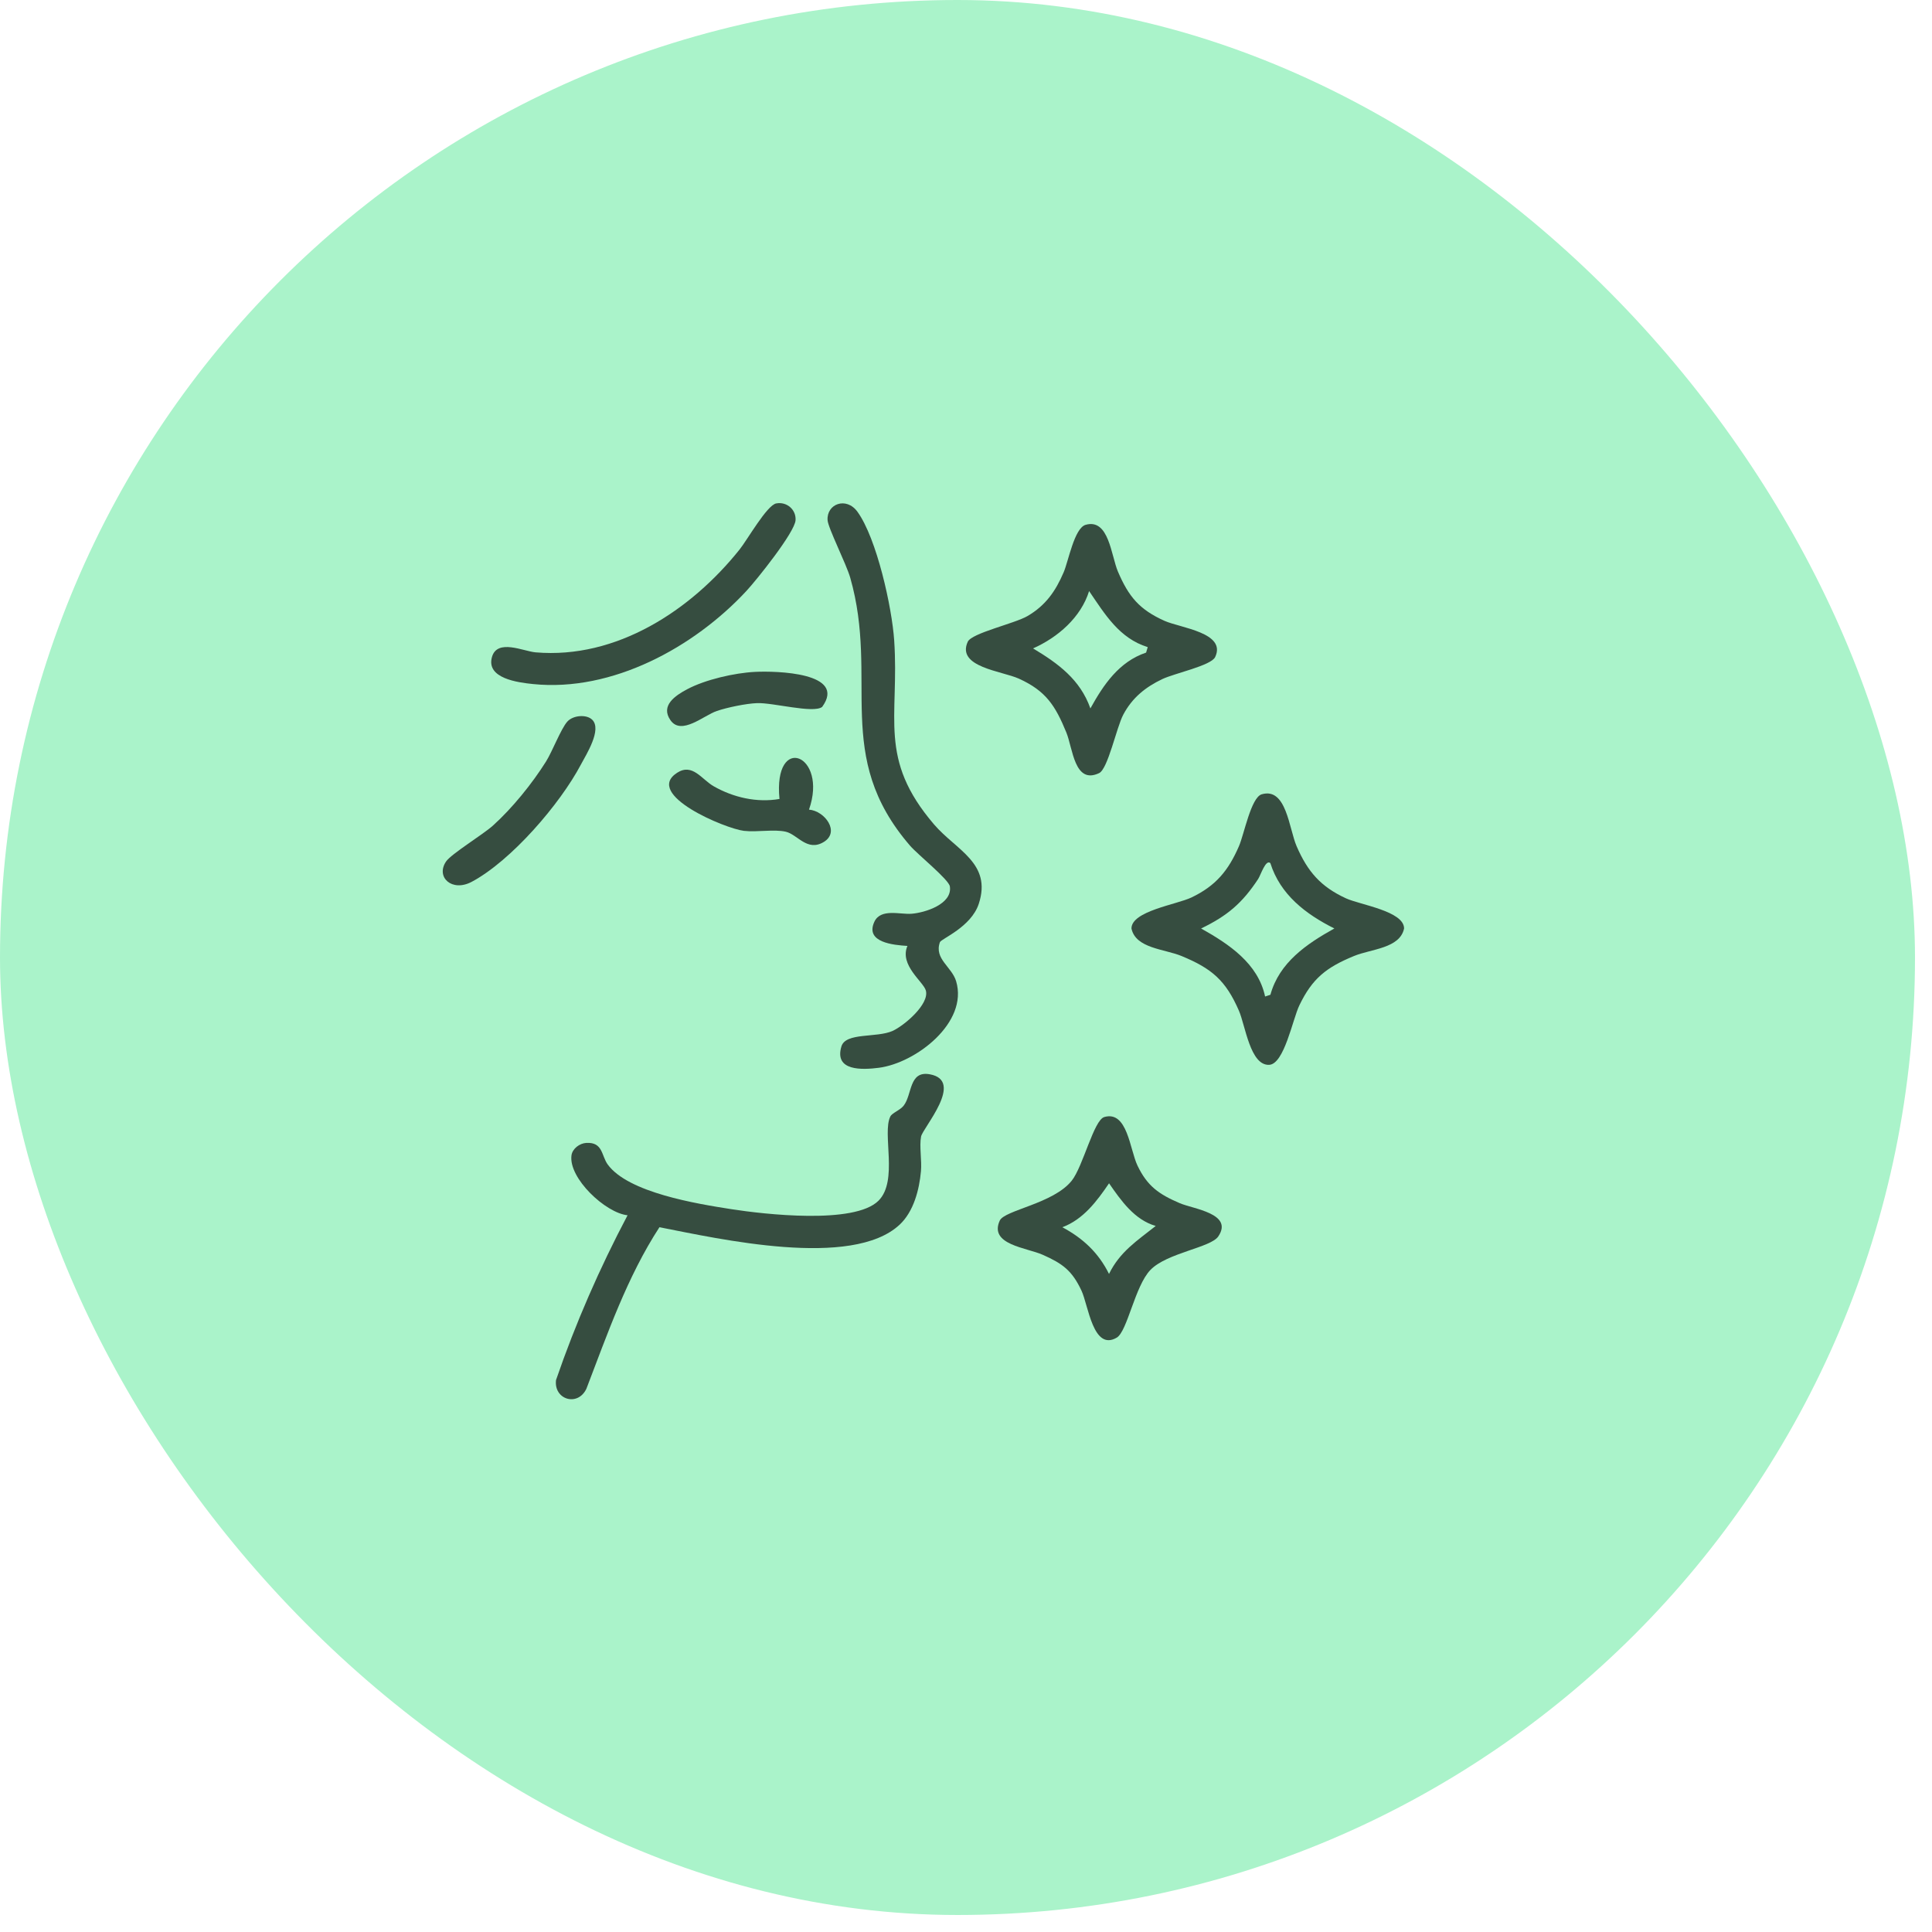
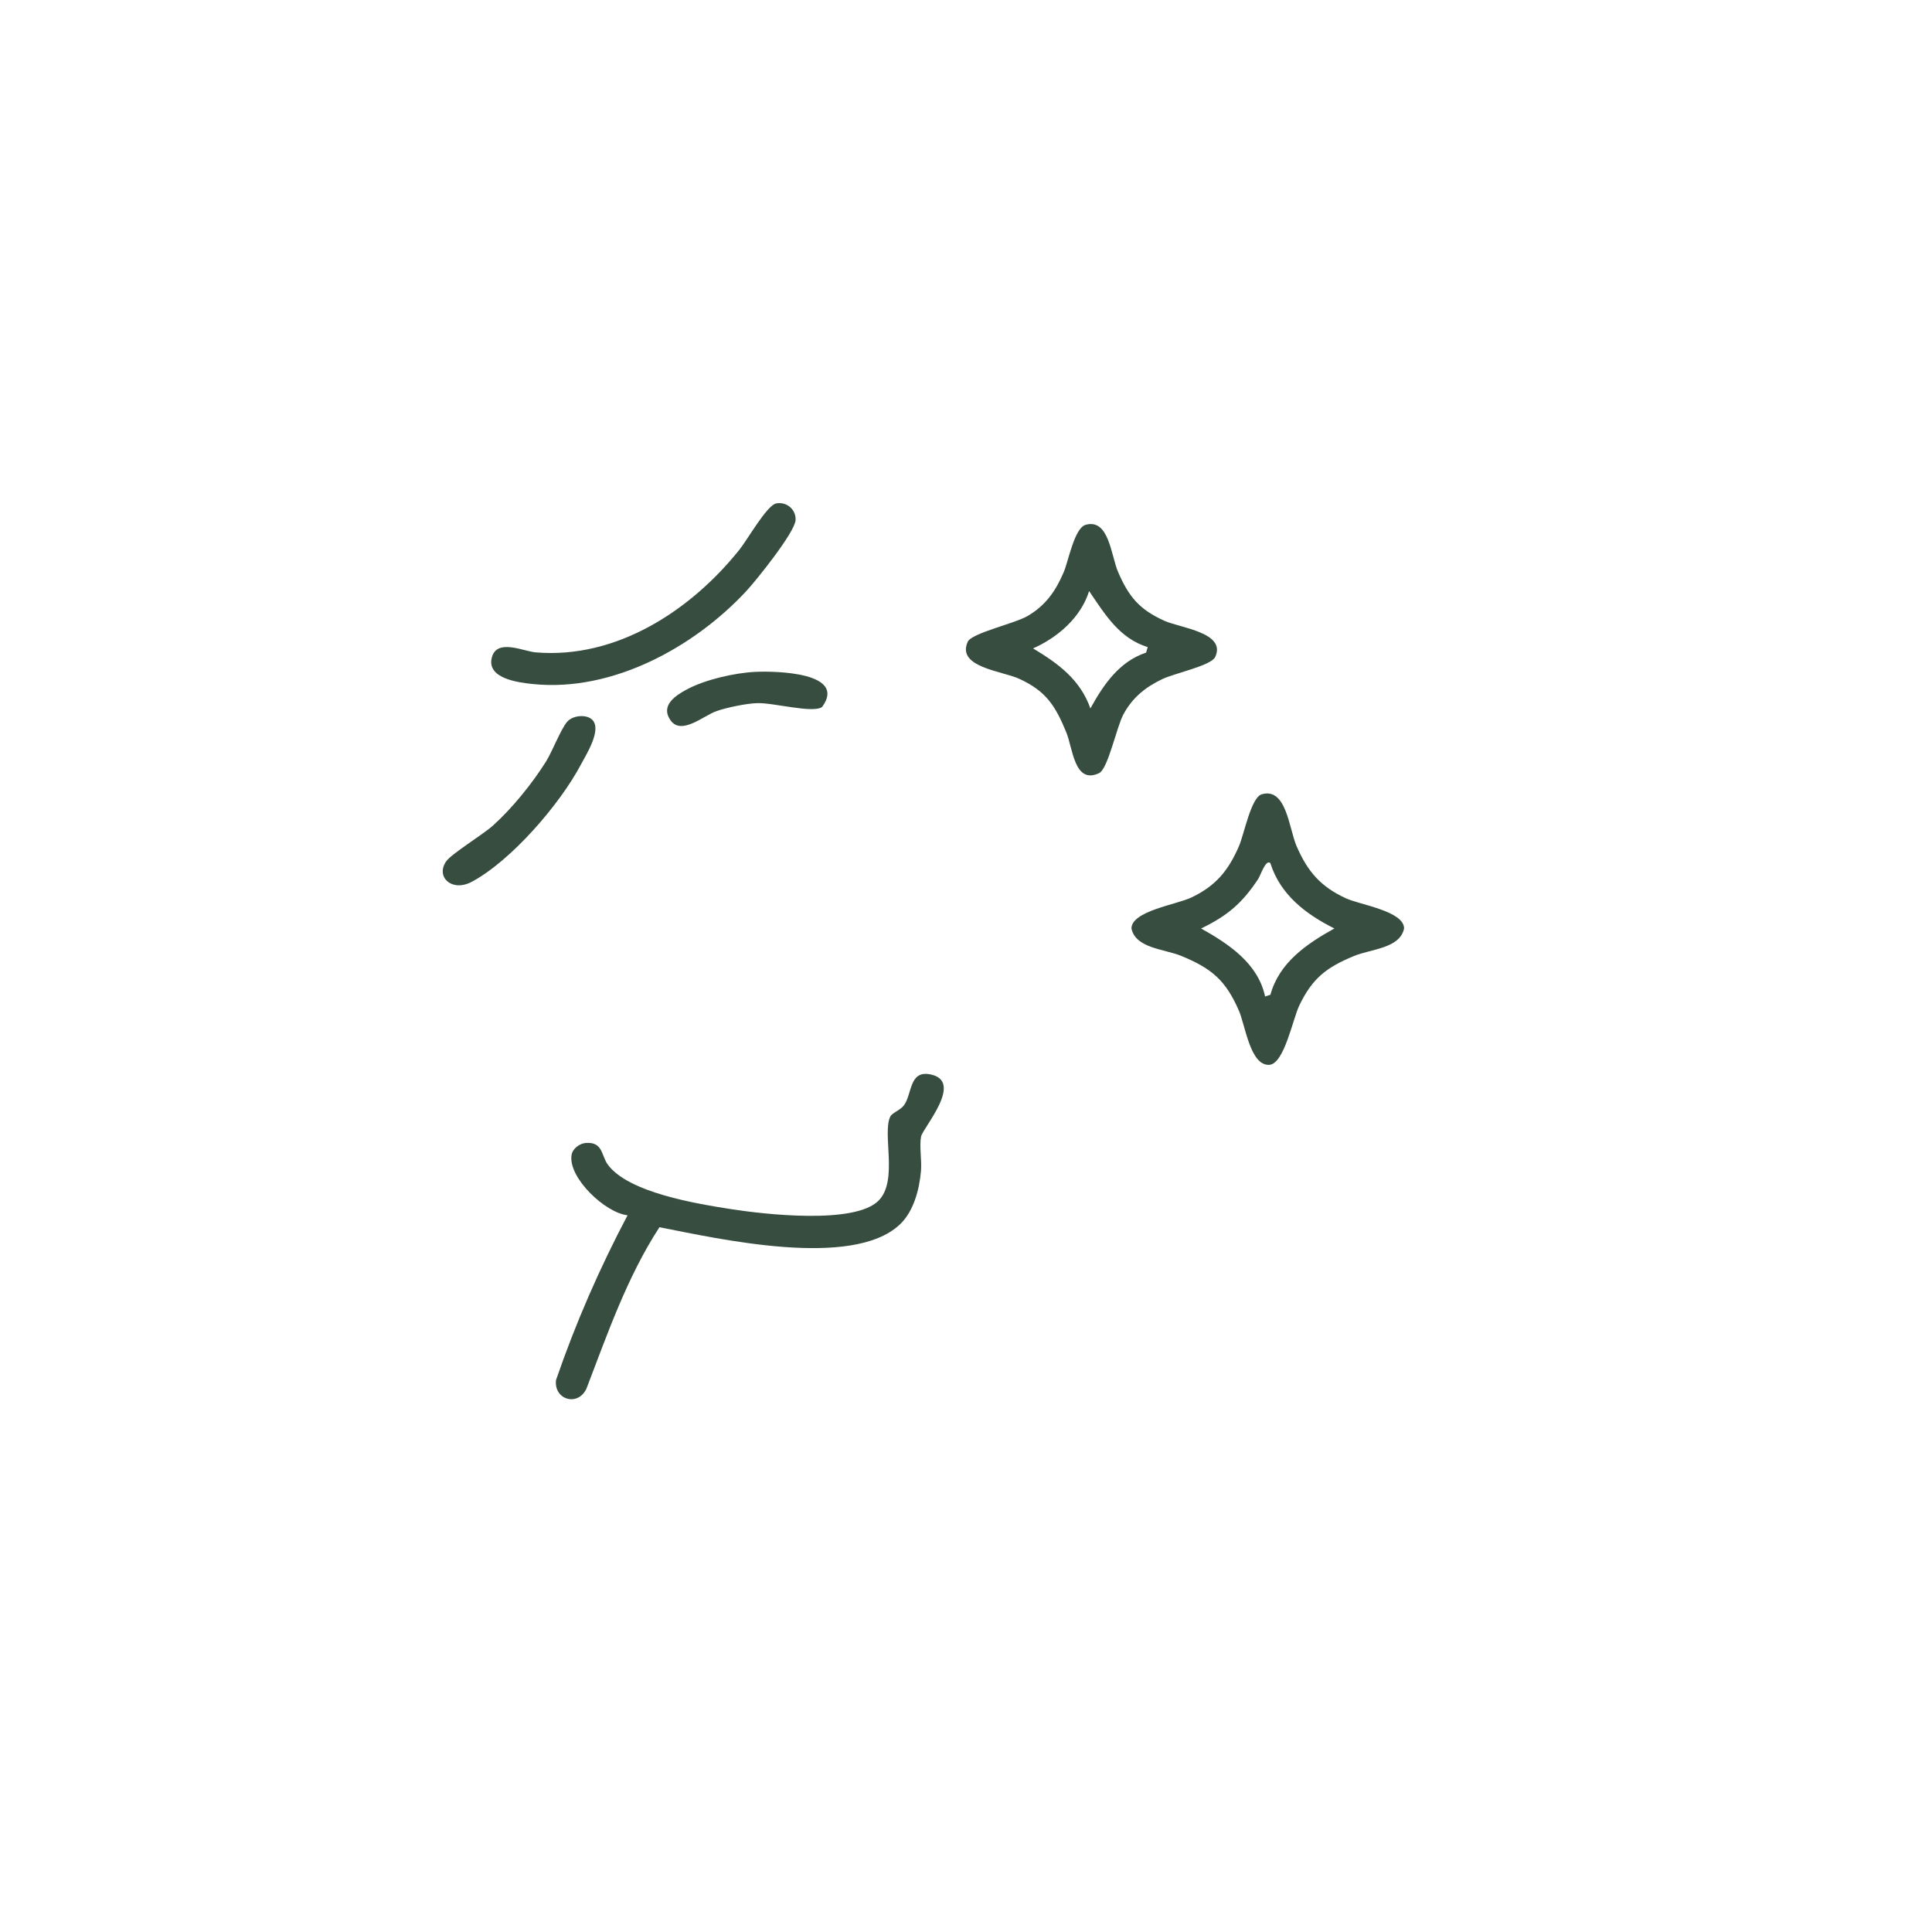
<svg xmlns="http://www.w3.org/2000/svg" width="96" height="96" viewBox="0 0 96 96" fill="none">
-   <rect width="95.155" height="95.155" rx="47.578" fill="#AAF3CA" />
-   <path d="M45.093 47.003C44.4 46.959 42.973 46.833 43.445 45.806C43.759 45.122 44.729 45.45 45.296 45.404C45.962 45.352 47.333 44.926 47.198 44.045C47.147 43.704 45.602 42.462 45.227 42.03C41.356 37.558 43.699 33.787 42.248 28.707C42.053 28.023 41.151 26.248 41.122 25.848C41.067 25.039 42.051 24.663 42.607 25.43C43.566 26.756 44.322 30.182 44.432 31.823C44.692 35.688 43.605 37.689 46.417 40.971C47.515 42.25 49.295 42.885 48.636 44.906C48.257 46.069 46.764 46.648 46.704 46.816C46.408 47.65 47.294 48.034 47.51 48.758C48.123 50.816 45.503 52.823 43.666 53.058C42.848 53.162 41.441 53.234 41.809 51.997C42.02 51.289 43.562 51.581 44.352 51.226C44.918 50.971 46.196 49.898 46.004 49.215C45.883 48.782 44.684 47.959 45.088 47.006L45.093 47.003Z" fill="#364D40" />
  <path d="M31.183 60.386C30.089 60.273 28.242 58.541 28.397 57.409C28.444 57.07 28.806 56.81 29.13 56.791C29.963 56.742 29.879 57.423 30.196 57.861C31.214 59.265 34.632 59.816 36.326 60.081C37.96 60.336 42.456 60.855 43.652 59.663C44.646 58.672 43.823 56.327 44.239 55.479C44.328 55.299 44.716 55.172 44.898 54.945C45.335 54.396 45.154 53.194 46.197 53.38C47.957 53.694 45.849 56.044 45.767 56.477C45.675 56.965 45.811 57.658 45.762 58.195C45.678 59.121 45.4 60.199 44.706 60.85C42.342 63.065 35.709 61.554 32.767 60.98C31.16 63.453 30.189 66.267 29.137 69.008C28.702 69.917 27.508 69.541 27.629 68.572C28.599 65.749 29.793 63.02 31.183 60.386Z" fill="#364D40" />
  <path d="M62.693 39.469C63.922 39.105 64.048 41.175 64.429 42.051C64.975 43.308 65.62 44.057 66.879 44.637C67.579 44.961 69.768 45.27 69.768 46.136C69.558 47.129 68.135 47.15 67.278 47.504C65.909 48.069 65.21 48.61 64.563 49.958C64.231 50.647 63.812 52.876 63.064 52.911C62.121 52.953 61.884 50.966 61.561 50.221C60.907 48.718 60.217 48.126 58.711 47.504C57.853 47.15 56.431 47.129 56.222 46.136C56.222 45.27 58.463 44.947 59.201 44.596C60.411 44.018 61.034 43.264 61.561 42.051C61.819 41.458 62.161 39.627 62.693 39.469ZM63.125 42.889C62.894 42.676 62.643 43.484 62.519 43.674C61.73 44.873 60.988 45.507 59.682 46.136C61.061 46.908 62.511 47.87 62.862 49.516L63.126 49.429C63.566 47.825 64.927 46.901 66.304 46.135C64.886 45.426 63.619 44.462 63.123 42.888L63.125 42.889Z" fill="#364D40" />
  <path d="M53.946 26.078C55.1 25.748 55.209 27.601 55.548 28.399C56.083 29.649 56.615 30.29 57.868 30.851C58.657 31.203 60.956 31.435 60.38 32.65C60.178 33.075 58.356 33.457 57.758 33.742C56.916 34.142 56.26 34.671 55.815 35.51C55.479 36.142 55.053 38.21 54.614 38.416C53.385 38.997 53.308 37.181 52.986 36.397C52.44 35.066 51.974 34.331 50.626 33.721C49.788 33.34 47.515 33.152 48.086 31.89C48.284 31.455 50.406 30.989 51.051 30.614C51.954 30.089 52.451 29.376 52.852 28.439C53.091 27.882 53.383 26.24 53.944 26.078H53.946ZM57.03 32.155C55.613 31.716 54.903 30.52 54.117 29.37C53.71 30.681 52.557 31.677 51.332 32.219C52.583 32.969 53.675 33.768 54.181 35.201C54.835 34.02 55.601 32.882 56.949 32.427L57.03 32.155Z" fill="#364D40" />
-   <path d="M54.873 55.504C56.021 55.175 56.139 57.114 56.519 57.913C57.01 58.943 57.594 59.345 58.623 59.786C59.299 60.076 61.3 60.298 60.537 61.436C60.159 61.998 57.986 62.249 57.163 63.103C56.388 63.909 56.02 66.157 55.488 66.468C54.316 67.149 54.078 64.858 53.741 64.137C53.273 63.135 52.801 62.788 51.816 62.351C51.009 61.992 49.134 61.851 49.676 60.653C49.913 60.128 52.341 59.814 53.255 58.666C53.817 57.959 54.351 55.653 54.872 55.505L54.873 55.504ZM57.427 60.917C56.365 60.61 55.701 59.652 55.108 58.797C54.505 59.684 53.831 60.59 52.788 60.981C53.813 61.528 54.588 62.253 55.106 63.301C55.65 62.192 56.501 61.652 57.426 60.918L57.427 60.917Z" fill="#364D40" />
  <path d="M38.571 25.015C39.091 24.916 39.563 25.32 39.531 25.846C39.495 26.452 37.585 28.831 37.083 29.37C34.485 32.166 30.425 34.39 26.494 33.991C25.73 33.914 24.144 33.709 24.446 32.646C24.708 31.722 26.018 32.365 26.612 32.415C30.638 32.76 34.335 30.326 36.746 27.309C37.14 26.818 38.106 25.103 38.571 25.014V25.015Z" fill="#364D40" />
  <path d="M29.428 35.764C29.919 36.253 29.136 37.481 28.866 37.988C27.829 39.952 25.402 42.774 23.433 43.82C22.462 44.335 21.642 43.59 22.161 42.812C22.413 42.435 23.995 41.47 24.486 41.03C25.446 40.168 26.442 38.938 27.13 37.842C27.442 37.345 27.876 36.205 28.191 35.855C28.477 35.537 29.148 35.485 29.427 35.764H29.428Z" fill="#364D40" />
-   <path d="M40.199 40.23C40.981 40.291 41.758 41.336 40.933 41.837C40.109 42.338 39.626 41.459 39.042 41.327C38.457 41.194 37.618 41.36 36.963 41.284C36.05 41.178 31.968 39.478 33.648 38.397C34.413 37.906 34.865 38.729 35.466 39.071C36.448 39.631 37.617 39.894 38.732 39.7C38.412 36.401 41.16 37.483 40.199 40.229V40.23Z" fill="#364D40" />
  <path d="M37.52 33.385C38.56 33.334 42.099 33.412 40.852 35.127C40.412 35.462 38.413 34.907 37.614 34.938C37.068 34.959 36.146 35.15 35.619 35.328C34.968 35.548 33.857 36.564 33.315 35.787C32.806 35.059 33.556 34.561 34.142 34.25C35.046 33.768 36.499 33.436 37.52 33.385Z" fill="#364D40" />
</svg>